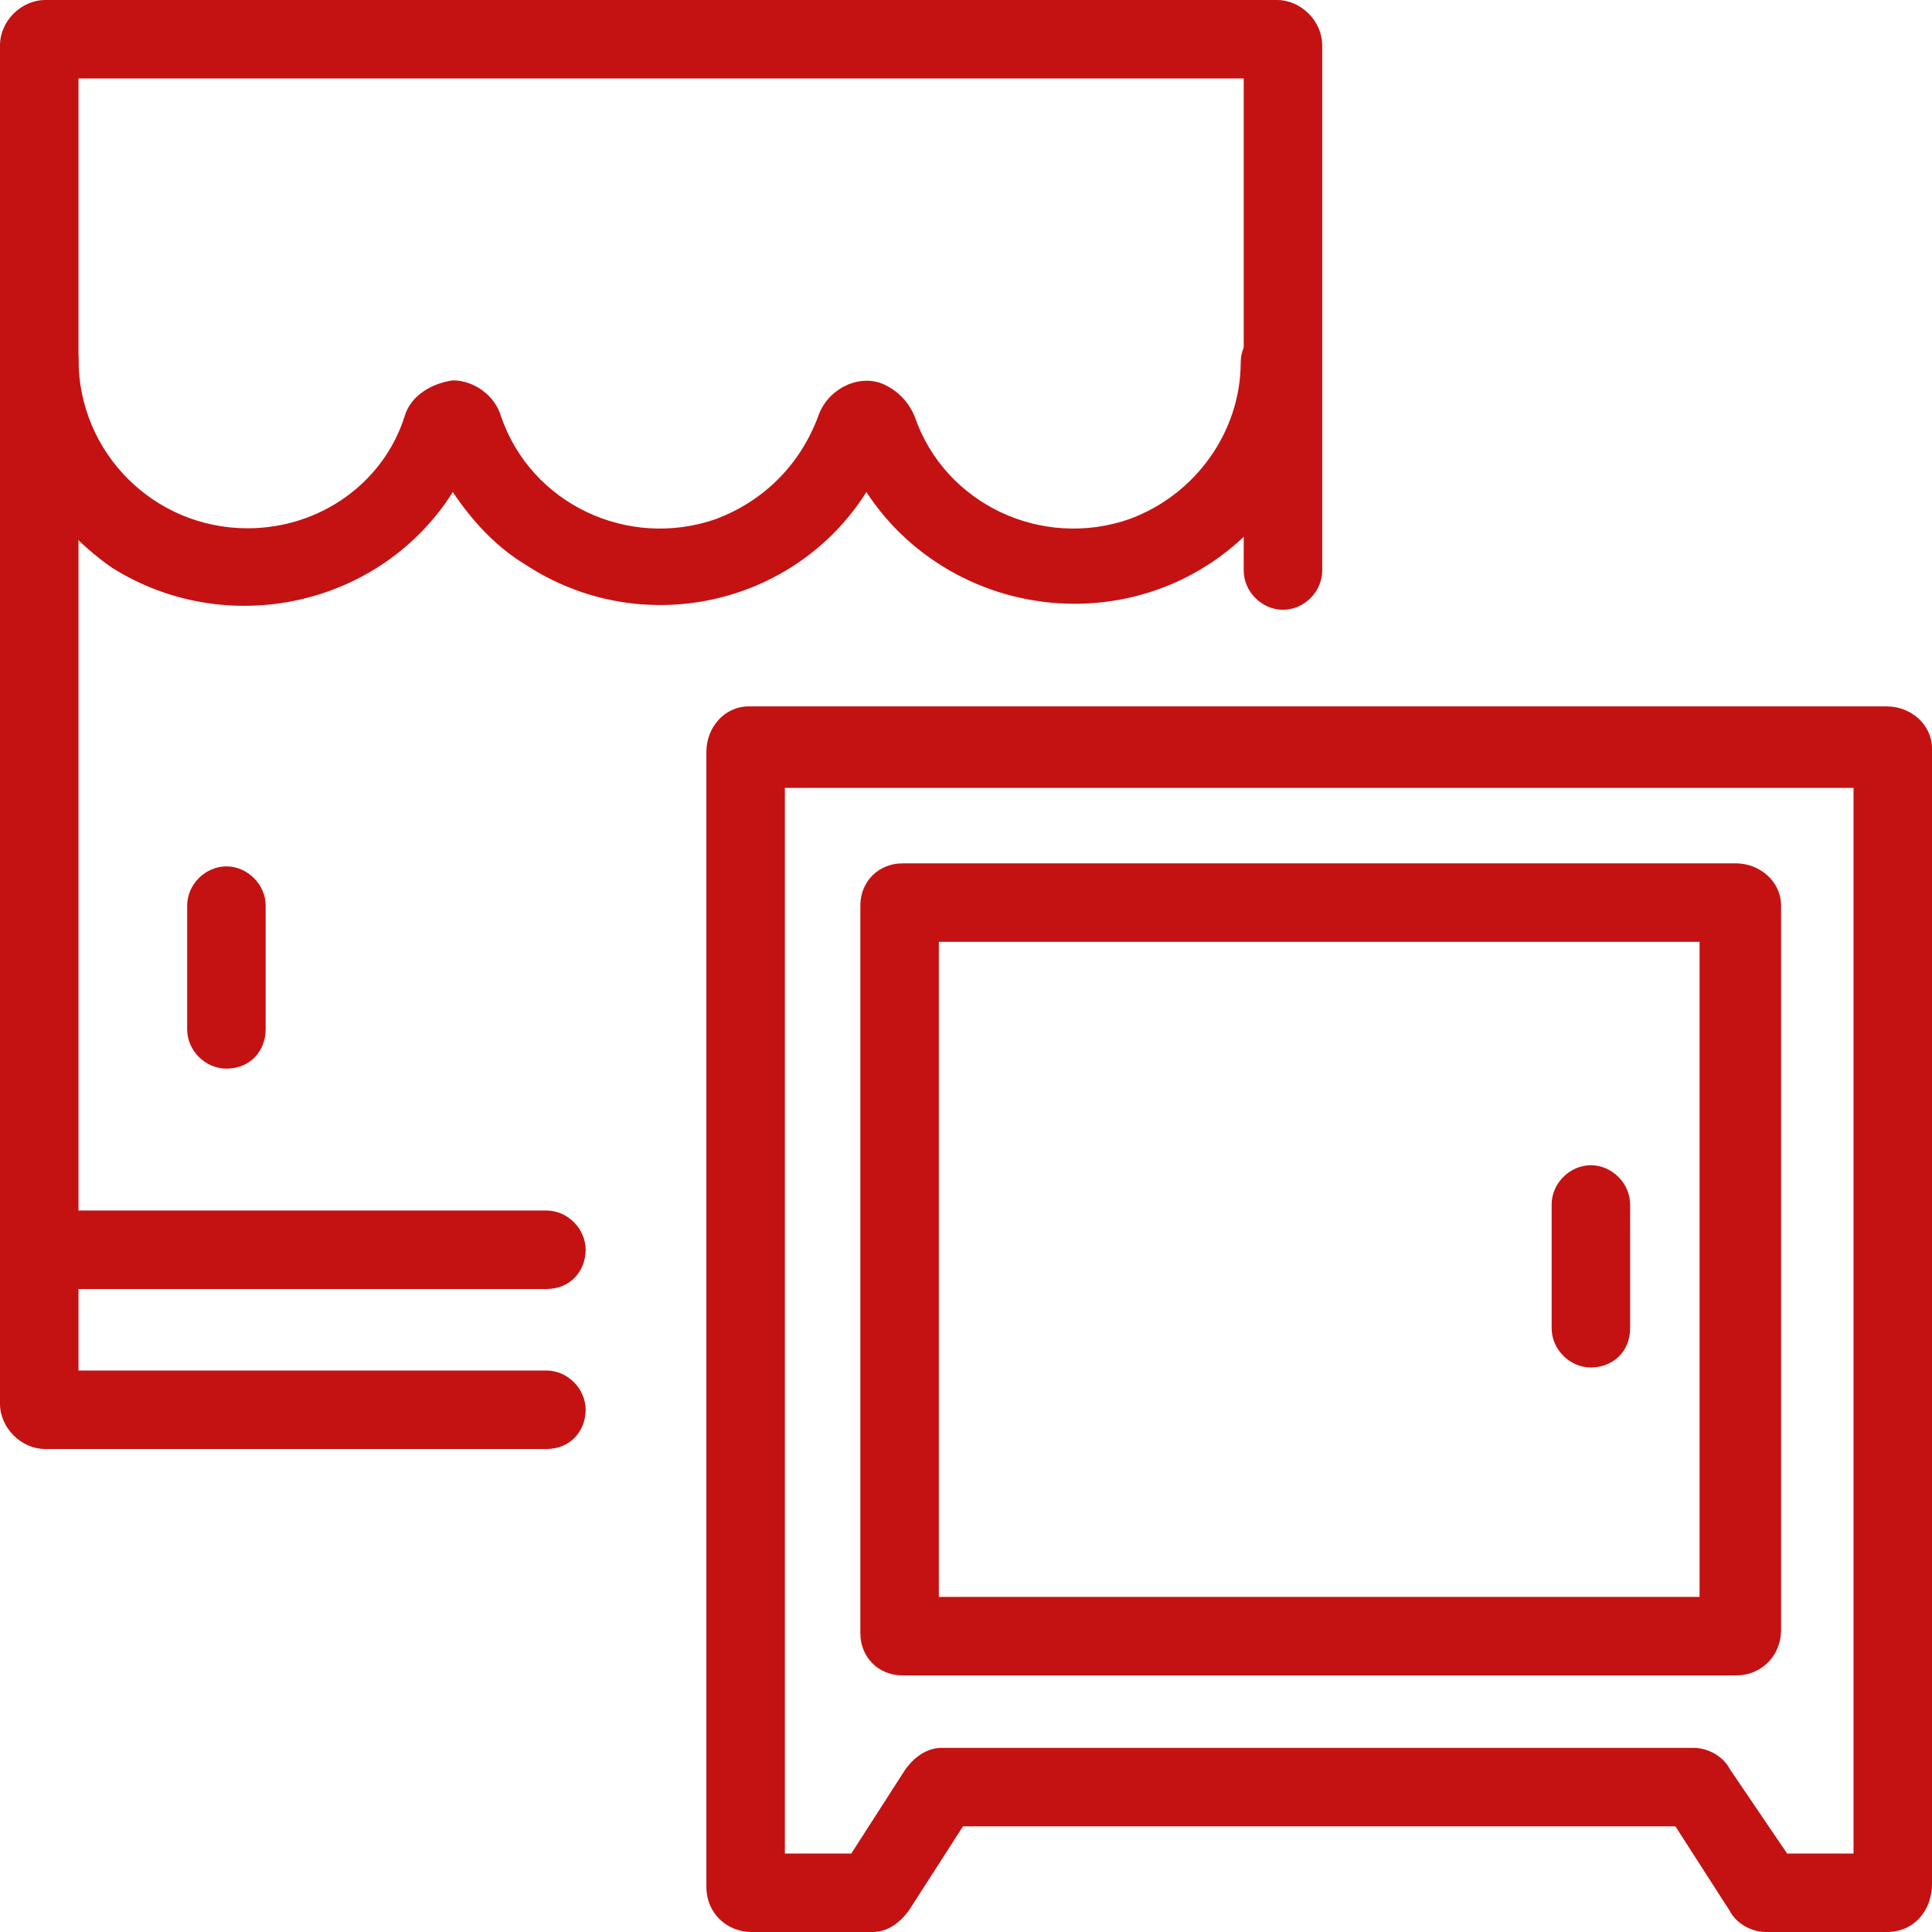
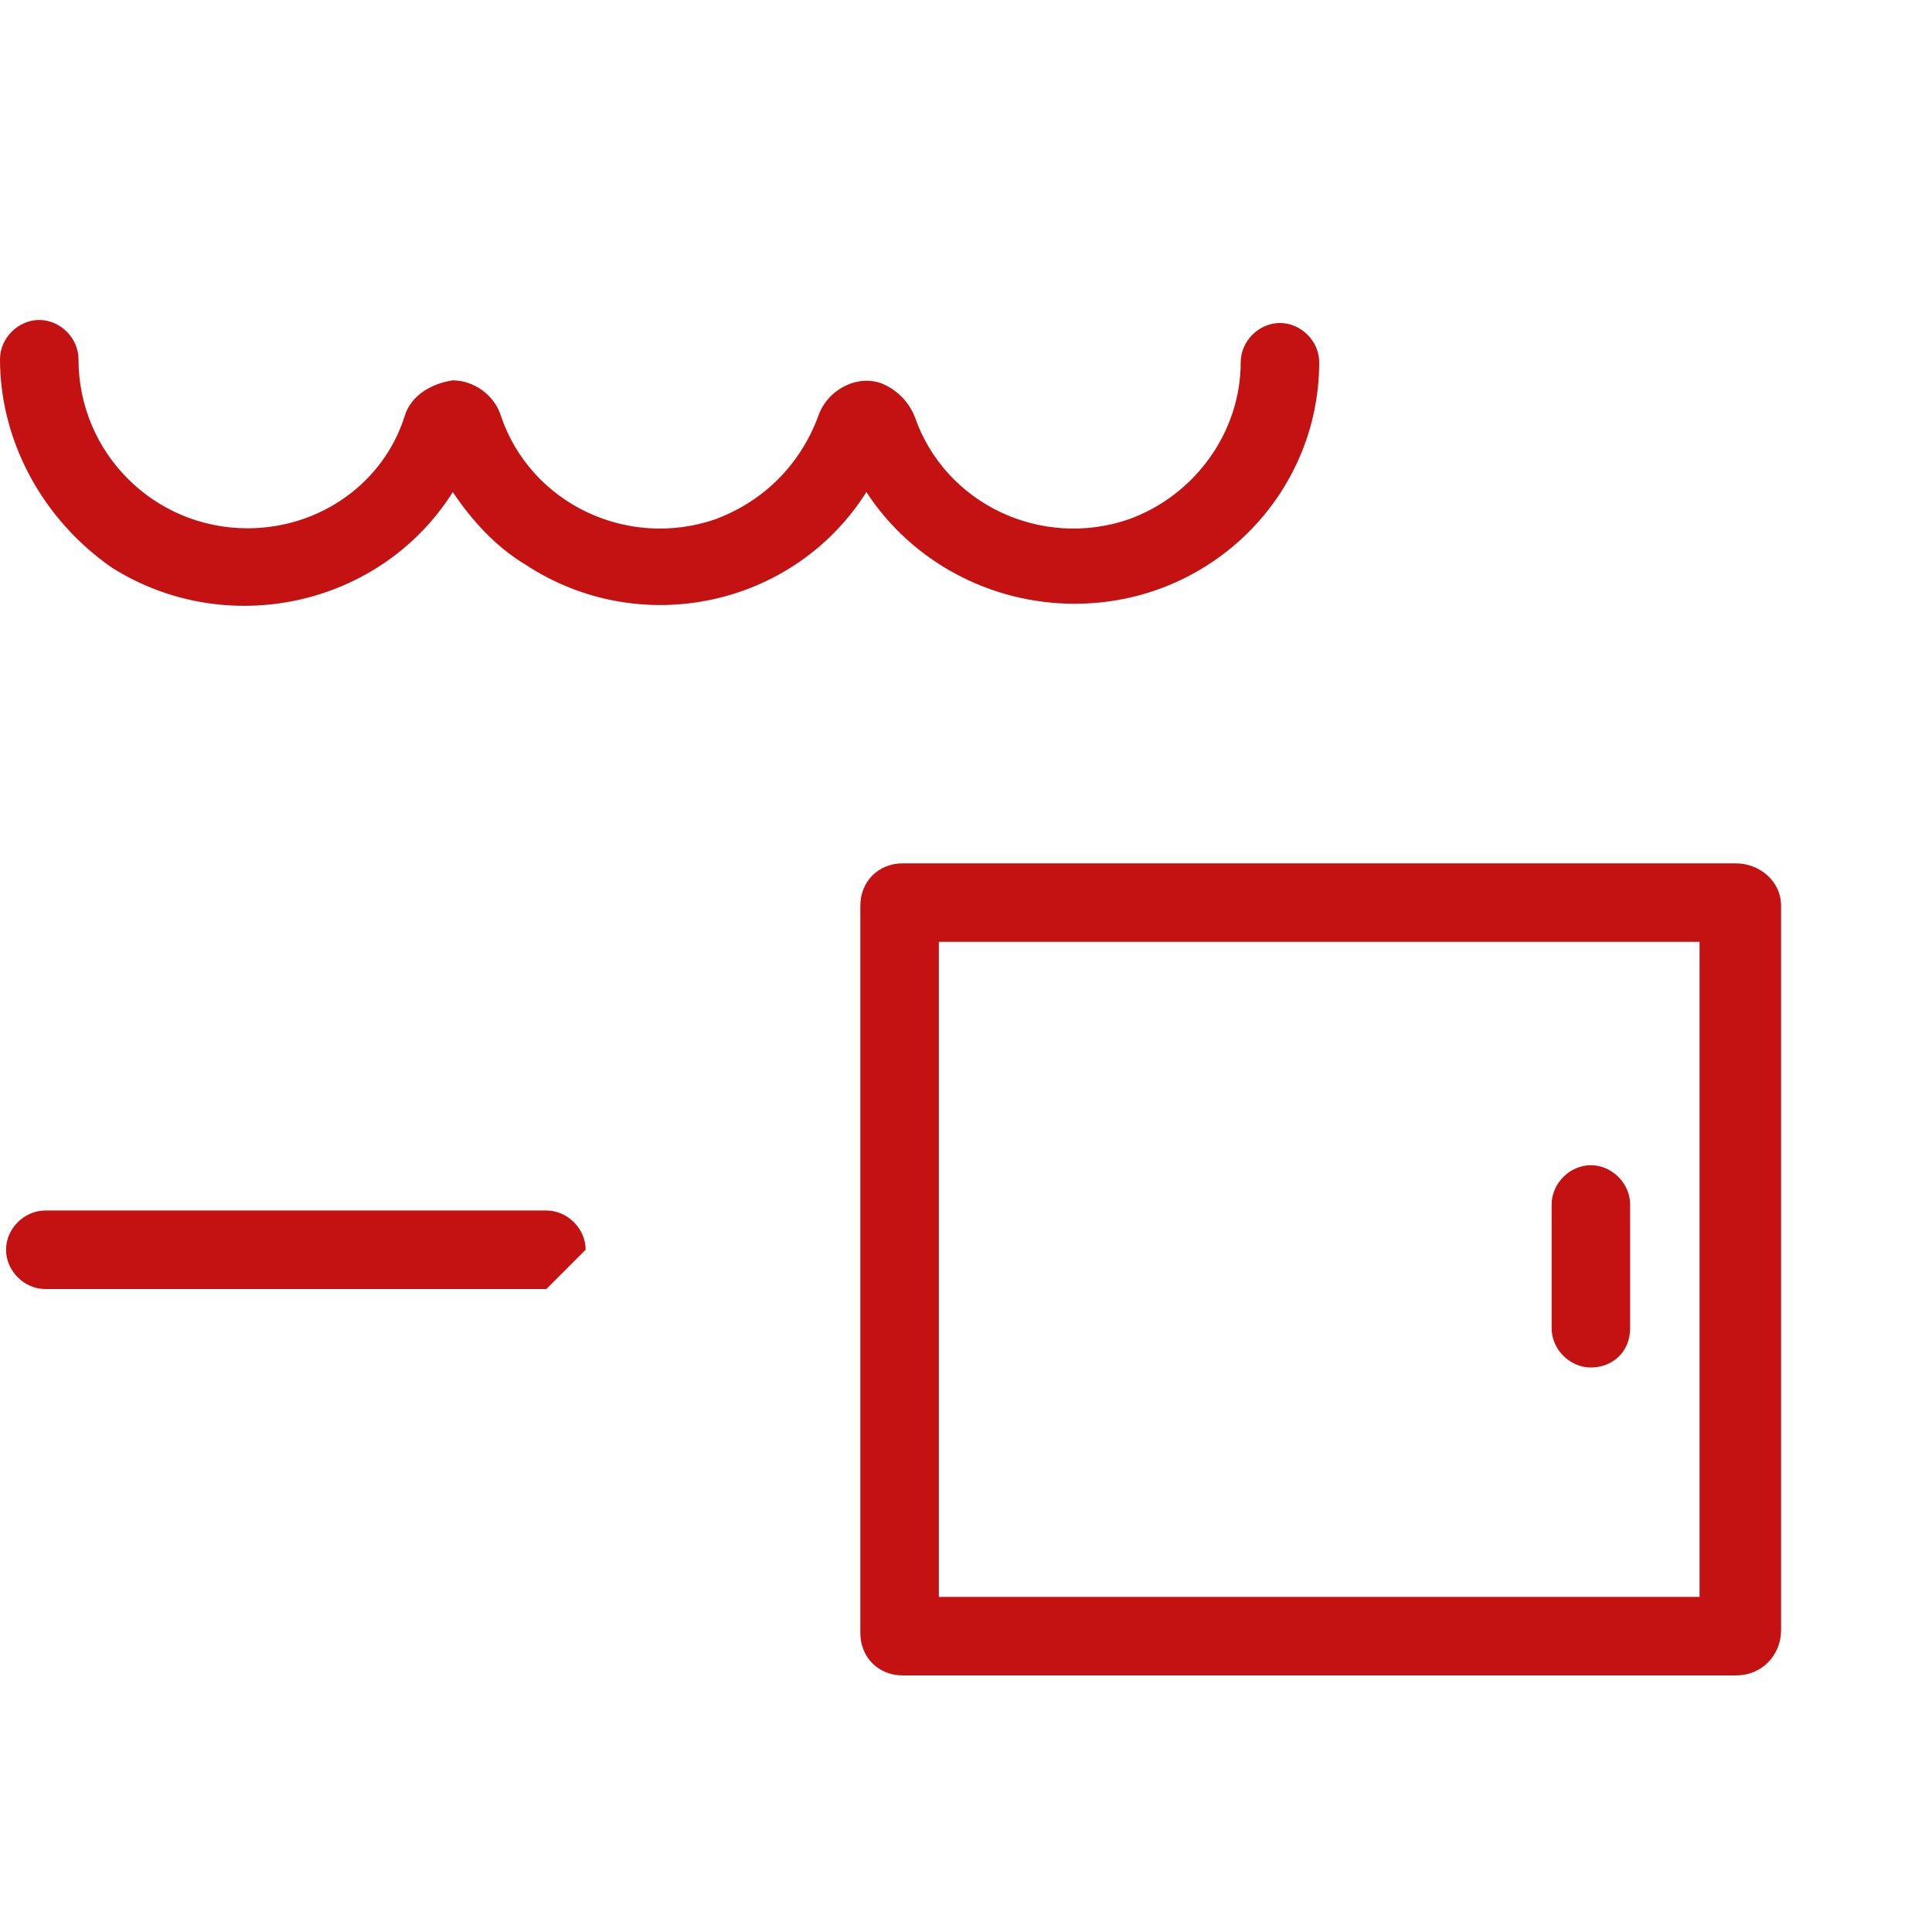
<svg xmlns="http://www.w3.org/2000/svg" version="1.1" id="Layer_1" x="0px" y="0px" viewBox="0 0 64 64" style="enable-background:new 0 0 64 64;" xml:space="preserve">
  <style type="text/css">
	.st0{fill:#C41212;}
</style>
  <title>All Icons Rev</title>
-   <path class="st0" d="M18.1,48H1.5C0.7,48,0,47.3,0,46.5c0,0,0,0,0,0v-45C0,0.7,0.7,0,1.5,0c0,0,0,0,0,0h40.8c0.8,0,1.5,0.7,1.5,1.5  v17.4c0,0.7-0.6,1.3-1.3,1.3c-0.7,0-1.3-0.6-1.3-1.3c0,0,0,0,0,0V2.6H2.6v42.8h15.5c0.7,0,1.3,0.6,1.3,1.3  C19.4,47.4,18.9,48,18.1,48C18.1,48,18.1,48,18.1,48L18.1,48z" />
  <path class="st0" d="M35.6,20c-2.8,0-5.4-1.4-6.9-3.7c-2.4,3.8-7.5,4.9-11.3,2.4c-1-0.6-1.8-1.5-2.4-2.4c-2.4,3.8-7.5,4.9-11.3,2.5  C1.4,17.2,0,14.6,0,11.9c0-0.7,0.6-1.3,1.3-1.3s1.3,0.6,1.3,1.3c0,3.1,2.5,5.6,5.6,5.6c2.4,0,4.5-1.5,5.2-3.7  c0.2-0.7,0.9-1.1,1.6-1.2l0,0c0.7,0,1.4,0.5,1.6,1.2c1,2.9,4.2,4.4,7.1,3.4c1.6-0.6,2.8-1.8,3.4-3.4c0.3-0.9,1.3-1.4,2.1-1.1  c0.5,0.2,0.9,0.6,1.1,1.1c1,2.9,4.2,4.4,7.1,3.4c2.2-0.8,3.7-2.9,3.7-5.2c0-0.7,0.6-1.3,1.3-1.3c0.7,0,1.3,0.6,1.3,1.3c0,0,0,0,0,0  C43.7,16.4,40.1,20,35.6,20z" />
-   <path class="st0" d="M18.1,42.7H1.5c-0.7,0-1.3-0.6-1.3-1.3c0-0.7,0.6-1.3,1.3-1.3h16.6c0.7,0,1.3,0.6,1.3,1.3  C19.4,42.1,18.9,42.7,18.1,42.7C18.1,42.7,18.1,42.7,18.1,42.7z" />
+   <path class="st0" d="M18.1,42.7H1.5c-0.7,0-1.3-0.6-1.3-1.3c0-0.7,0.6-1.3,1.3-1.3h16.6c0.7,0,1.3,0.6,1.3,1.3  C18.1,42.7,18.1,42.7,18.1,42.7z" />
  <path class="st0" d="M52.7,45.3c-0.7,0-1.3-0.6-1.3-1.3v-4.1c0-0.7,0.6-1.3,1.3-1.3c0.7,0,1.3,0.6,1.3,1.3V44  C54,44.8,53.4,45.3,52.7,45.3z" />
-   <path class="st0" d="M62.5,64h-4c-0.5,0-1-0.3-1.2-0.7l-1.8-2.8H31.9l-1.8,2.8c-0.3,0.4-0.7,0.7-1.2,0.7h-4c-0.8,0-1.5-0.6-1.5-1.5  l0,0V24.9c0-0.8,0.6-1.5,1.4-1.5c0,0,0,0,0,0h37.7c0.8,0,1.5,0.6,1.5,1.4c0,0,0,0,0,0v37.6C64,63.3,63.4,64,62.5,64  C62.6,64,62.5,64,62.5,64z M59.2,61.4h2.2V26.1H26v35.3h2.2l1.8-2.8c0.3-0.4,0.7-0.7,1.2-0.7h24.9c0.5,0,1,0.3,1.2,0.7L59.2,61.4z" />
  <path class="st0" d="M57.5,55.5H29.9c-0.8,0-1.4-0.6-1.4-1.4c0,0,0,0,0,0V30c0-0.8,0.6-1.4,1.4-1.4c0,0,0,0,0,0h27.6  c0.8,0,1.5,0.6,1.5,1.4c0,0,0,0.1,0,0.1V54C59,54.8,58.4,55.5,57.5,55.5C57.5,55.5,57.5,55.5,57.5,55.5z M31.1,52.9h25.2V31.2H31.1  V52.9z" />
-   <path class="st0" d="M7.5,35.4c-0.7,0-1.3-0.6-1.3-1.3v-4.1c0-0.7,0.6-1.3,1.3-1.3s1.3,0.6,1.3,1.3v4.1C8.8,34.8,8.3,35.4,7.5,35.4z  " />
</svg>